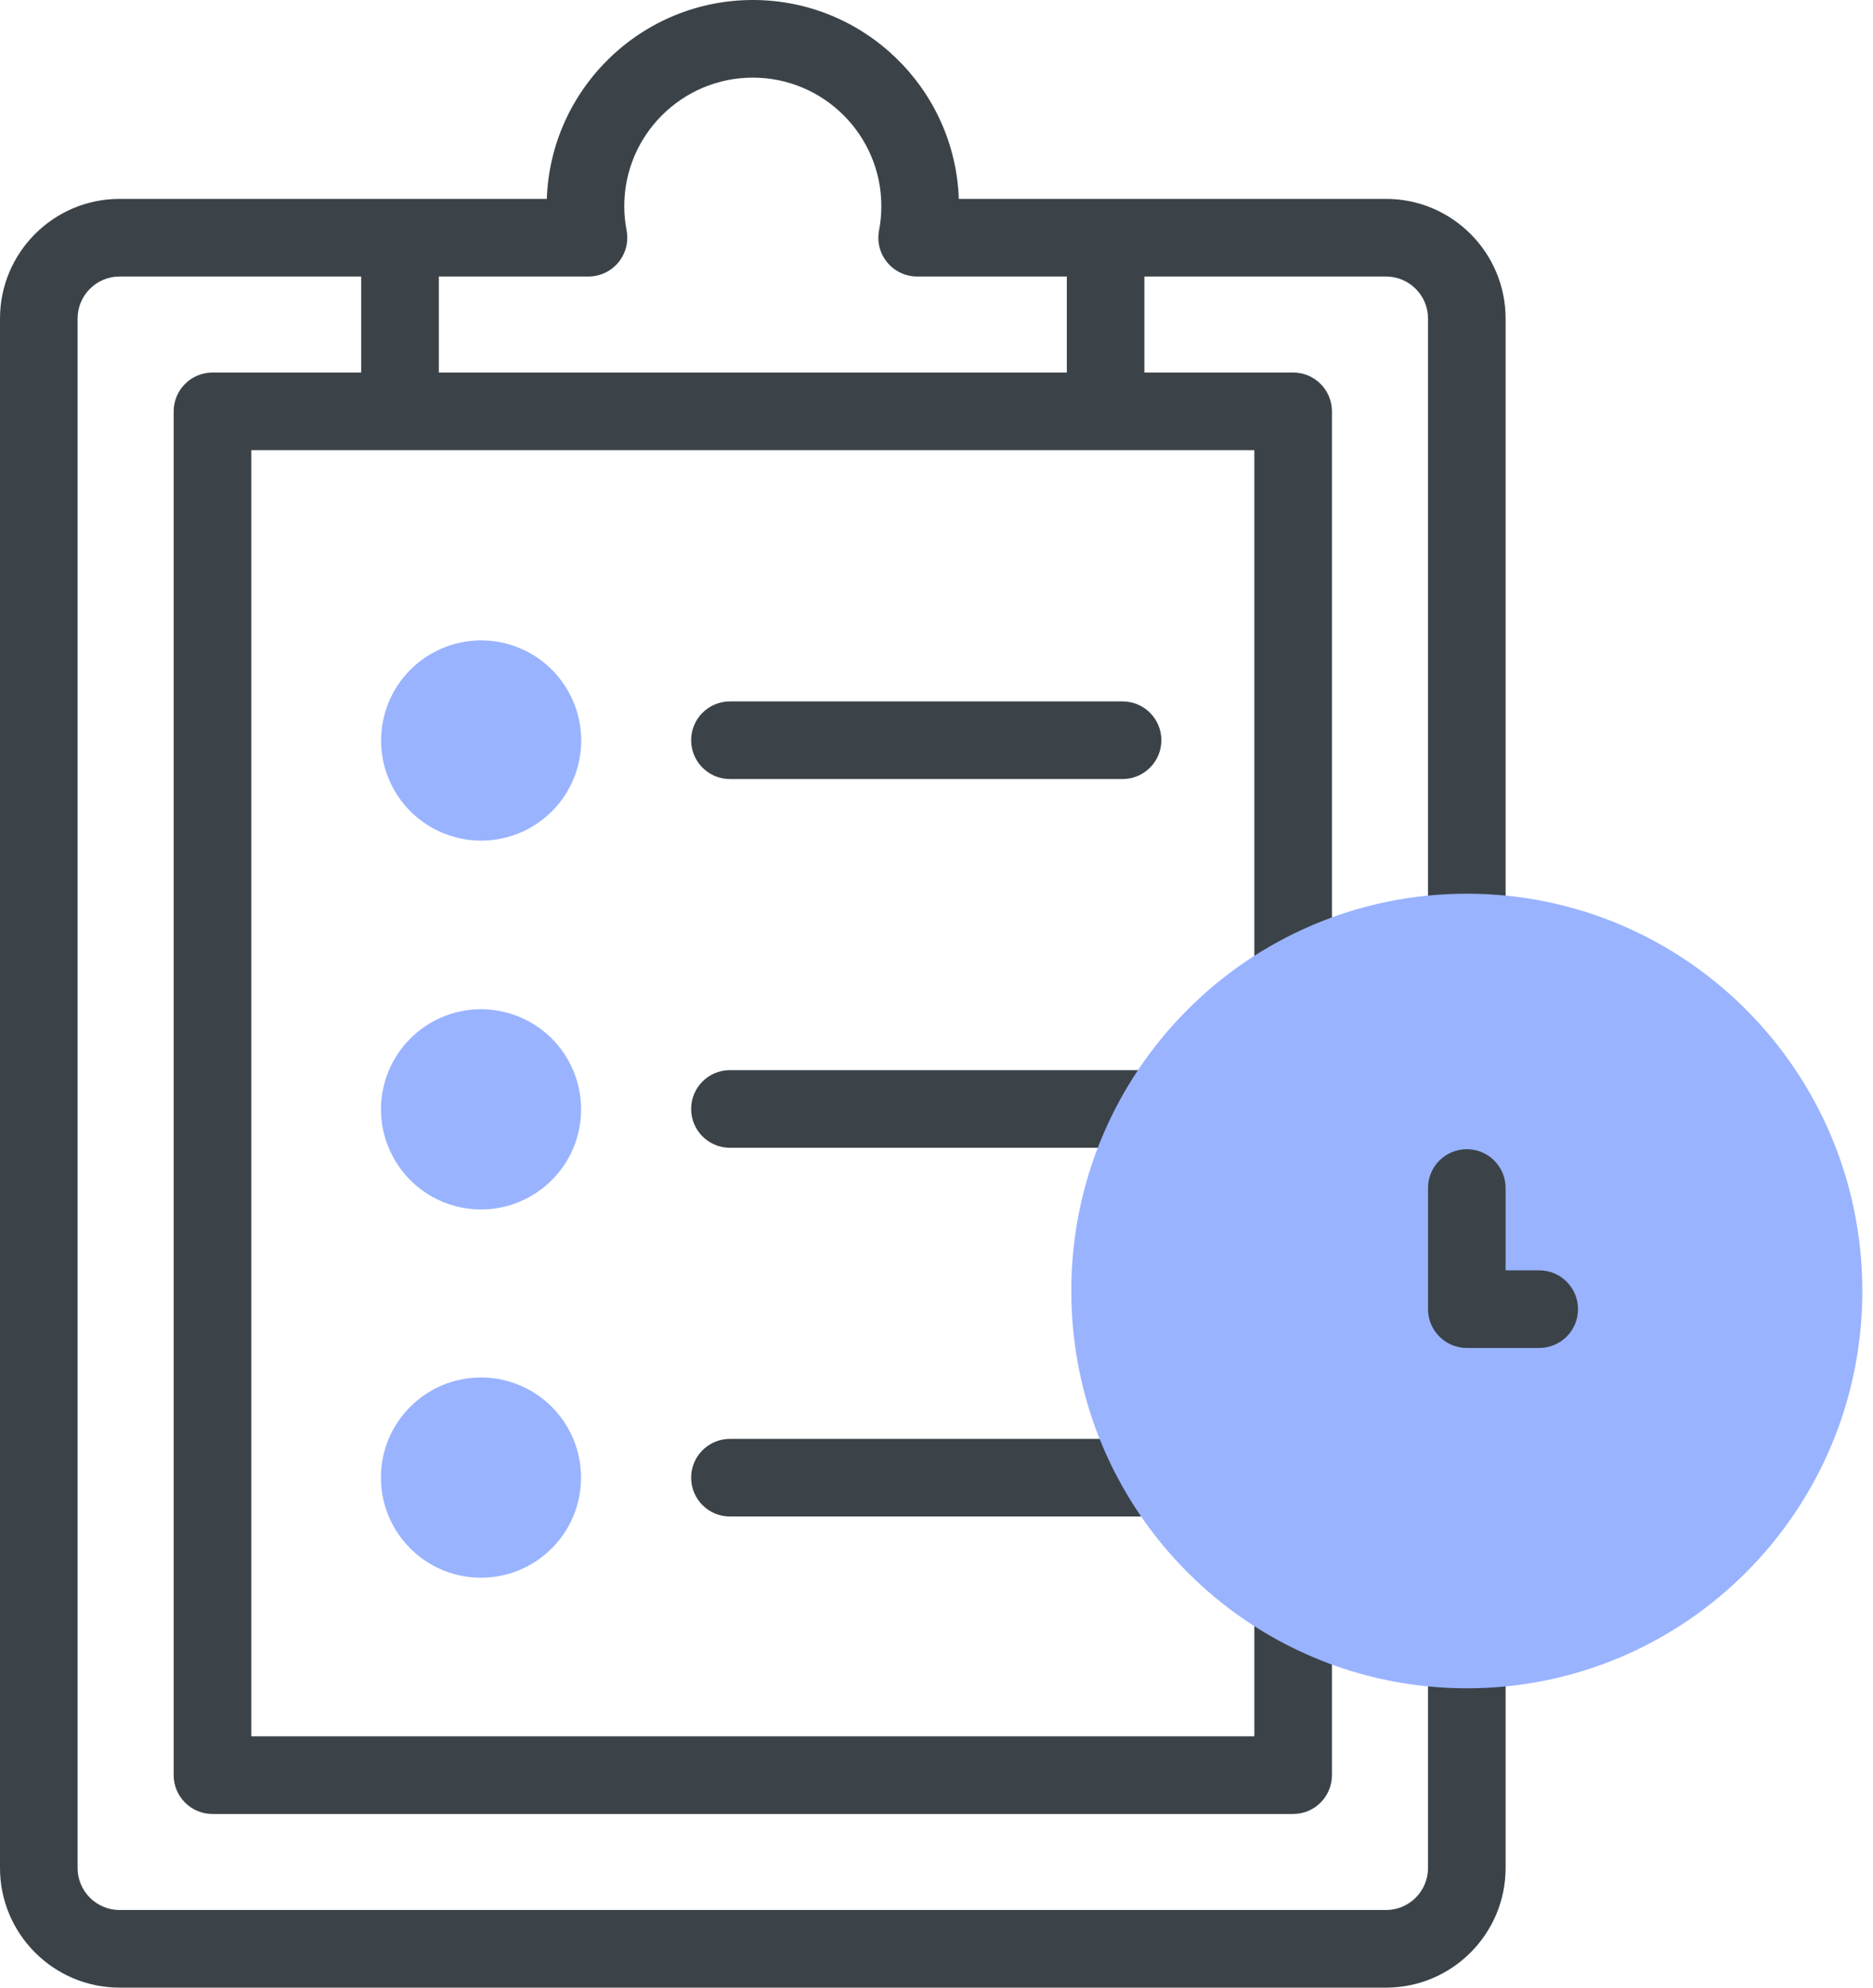
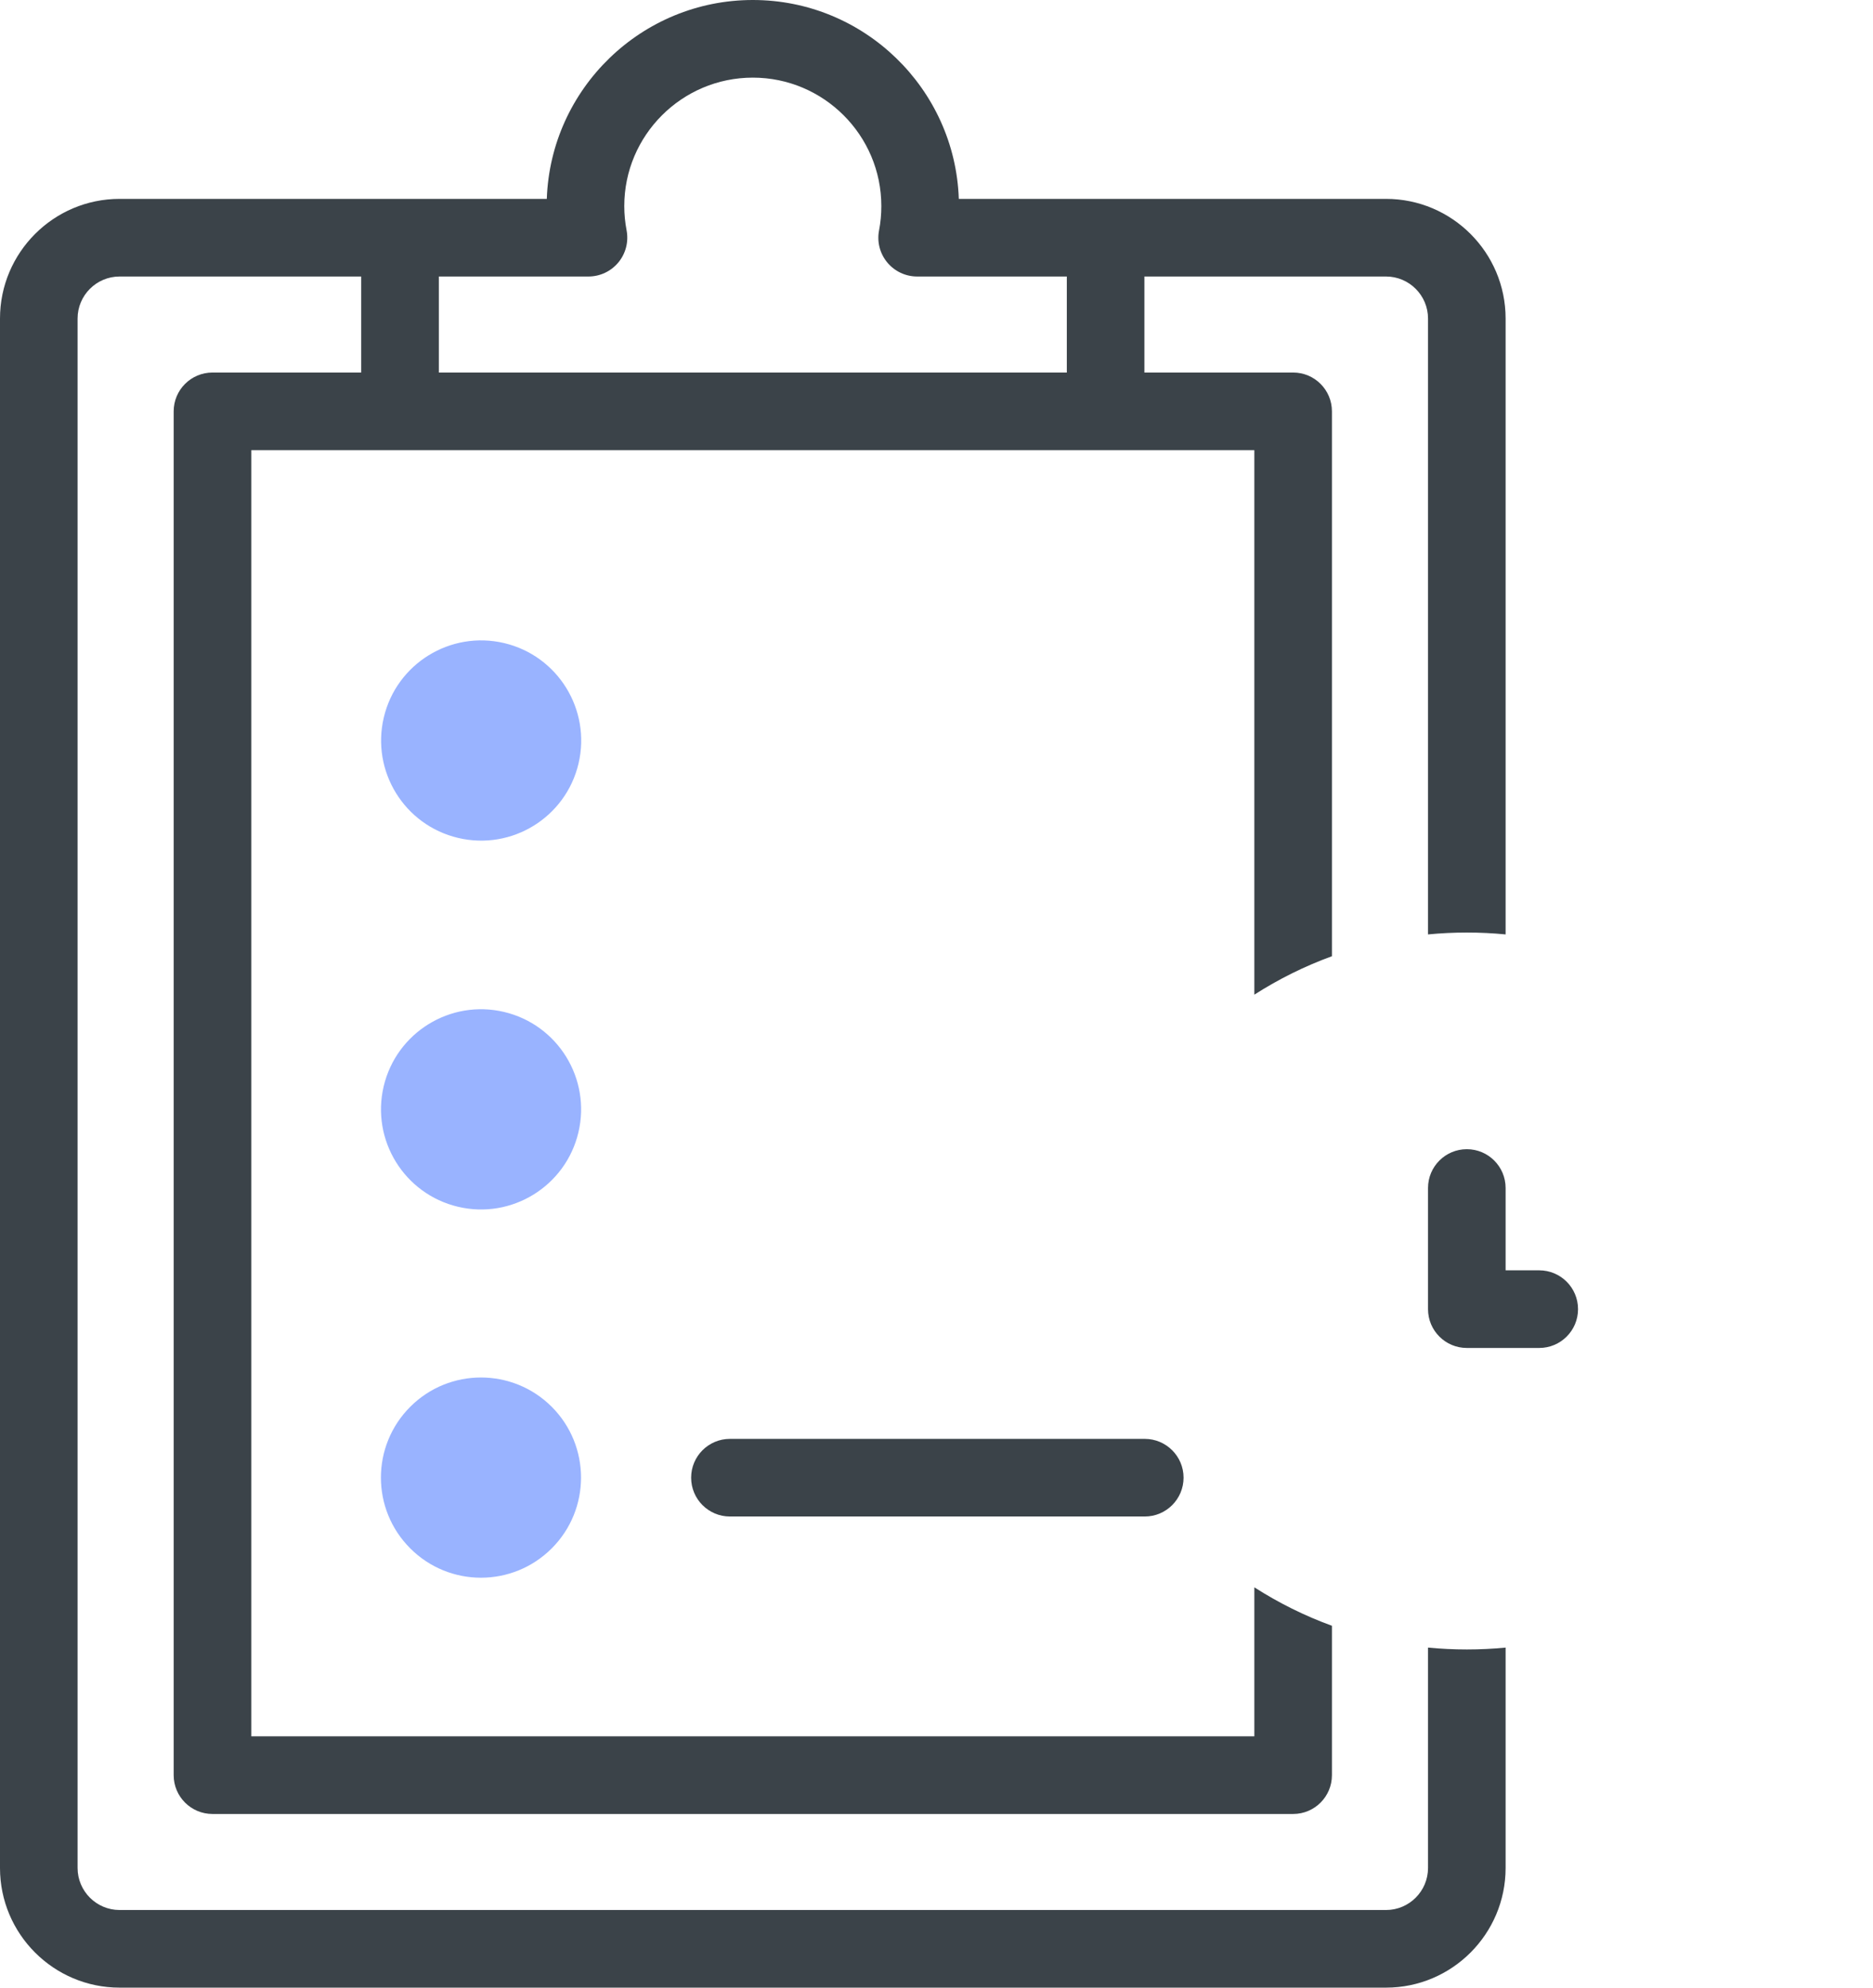
<svg xmlns="http://www.w3.org/2000/svg" width="33" height="35" viewBox="0 0 33 35" fill="none">
-   <path d="M12.861 13.718H19.778C20.156 13.718 20.462 13.412 20.462 13.034C20.462 12.657 20.156 12.351 19.778 12.351H12.861C12.483 12.351 12.177 12.657 12.177 13.034C12.177 13.412 12.483 13.718 12.861 13.718Z" fill="#3B4349" />
-   <path d="M20.169 18.844H12.861C12.483 18.844 12.177 19.15 12.177 19.527C12.177 19.905 12.483 20.211 12.861 20.211H20.169C20.546 20.211 20.853 19.905 20.853 19.527C20.853 19.15 20.546 18.844 20.169 18.844Z" fill="#3B4349" />
  <path d="M20.169 25.337H12.861C12.483 25.337 12.177 25.643 12.177 26.02C12.177 26.398 12.483 26.704 12.861 26.704H20.169C20.546 26.704 20.853 26.398 20.853 26.02C20.853 25.643 20.546 25.337 20.169 25.337Z" fill="#3B4349" />
  <path d="M25.844 29.045C25.613 29.045 25.385 29.034 25.16 29.012V32.893C25.16 33.301 24.828 33.633 24.421 33.633H2.107C1.699 33.633 1.367 33.301 1.367 32.893V5.609C1.367 5.201 1.699 4.869 2.107 4.869H6.364V6.56H3.744C3.366 6.56 3.06 6.866 3.06 7.243V31.259C3.06 31.636 3.366 31.942 3.744 31.942H22.784C23.161 31.942 23.467 31.636 23.467 31.259V28.628C22.984 28.452 22.526 28.224 22.1 27.951V30.575H4.428V7.927H22.1V17.515C22.526 17.242 22.984 17.014 23.467 16.838V7.243C23.467 6.866 23.161 6.56 22.784 6.56H20.163V4.869H24.42C24.828 4.869 25.16 5.201 25.16 5.609V16.454C25.385 16.432 25.613 16.421 25.844 16.421C26.075 16.421 26.303 16.432 26.527 16.454V5.609C26.527 4.447 25.582 3.502 24.42 3.502H16.893C16.826 1.56 15.224 0 13.264 0C11.304 0 9.701 1.56 9.634 3.502H2.107C0.945 3.502 0 4.447 0 5.609V32.893C0 34.055 0.945 35 2.107 35H24.421C25.582 35 26.527 34.055 26.527 32.893V29.012C26.303 29.034 26.075 29.045 25.844 29.045ZM7.732 4.869H10.368C10.572 4.869 10.765 4.778 10.895 4.621C11.025 4.464 11.078 4.257 11.04 4.057C11.013 3.917 10.999 3.773 10.999 3.629C10.999 2.382 12.015 1.367 13.264 1.367C14.512 1.367 15.528 2.382 15.528 3.629C15.528 3.773 15.515 3.917 15.488 4.057C15.449 4.257 15.502 4.464 15.632 4.621C15.762 4.778 15.955 4.869 16.159 4.869H18.796V6.56H7.732V4.869Z" fill="#3B4349" />
-   <path d="M25.844 29.729C29.693 29.729 32.812 26.597 32.812 22.733C32.812 18.869 29.693 15.737 25.844 15.737C21.995 15.737 18.875 18.869 18.875 22.733C18.875 26.597 21.995 29.729 25.844 29.729Z" fill="#99B3FF" />
  <path d="M27.119 23.736H25.844C25.466 23.736 25.16 23.43 25.16 23.053V20.919C25.16 20.542 25.466 20.236 25.844 20.236C26.221 20.236 26.527 20.542 26.527 20.919V22.369H27.119C27.497 22.369 27.803 22.675 27.803 23.053C27.803 23.43 27.497 23.736 27.119 23.736Z" fill="#3B4349" />
  <path d="M10.193 13.445C10.416 12.498 9.83 11.548 8.883 11.324C7.935 11.1 6.986 11.687 6.762 12.634C6.538 13.582 7.124 14.531 8.072 14.755C9.019 14.979 9.969 14.393 10.193 13.445Z" fill="#99B3FF" />
  <path d="M9.721 27.265C10.409 26.577 10.409 25.461 9.721 24.772C9.032 24.084 7.916 24.084 7.228 24.772C6.539 25.461 6.539 26.577 7.228 27.265C7.916 27.954 9.032 27.954 9.721 27.265Z" fill="#99B3FF" />
  <path d="M10.191 19.94C10.415 18.993 9.828 18.043 8.881 17.819C7.934 17.595 6.984 18.182 6.76 19.129C6.536 20.076 7.123 21.026 8.07 21.25C9.017 21.474 9.967 20.887 10.191 19.94Z" fill="#99B3FF" />
</svg>